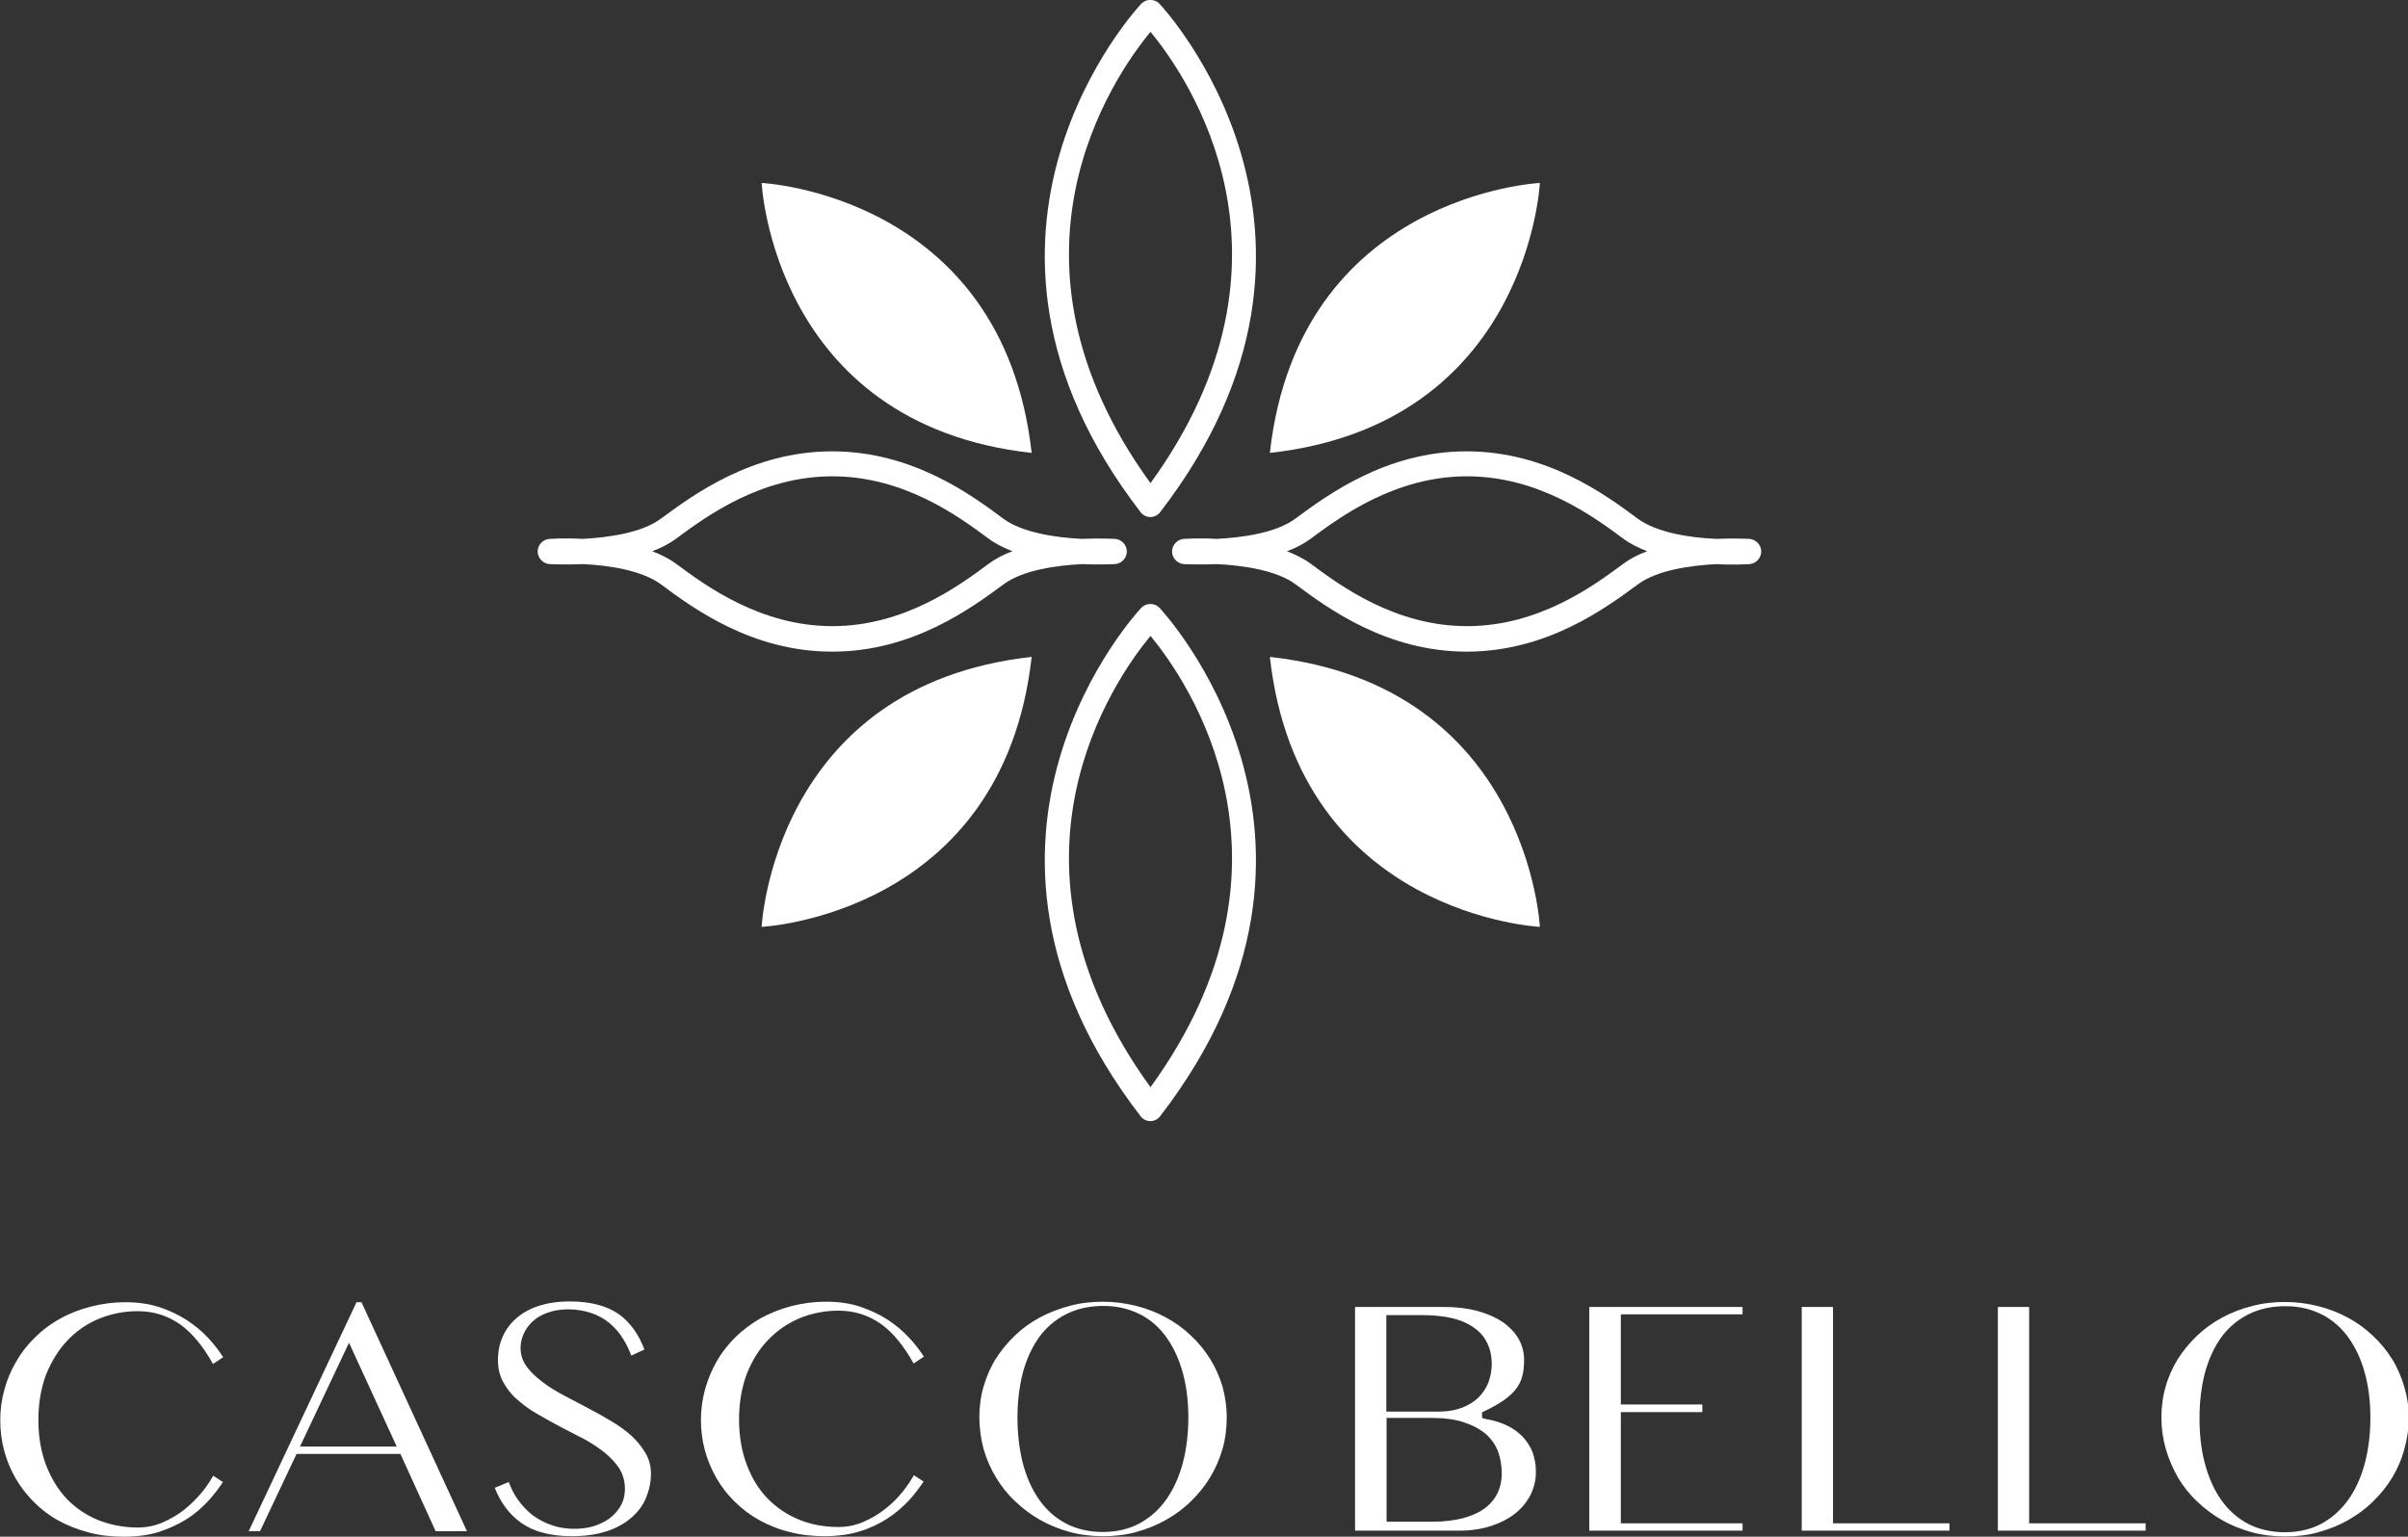
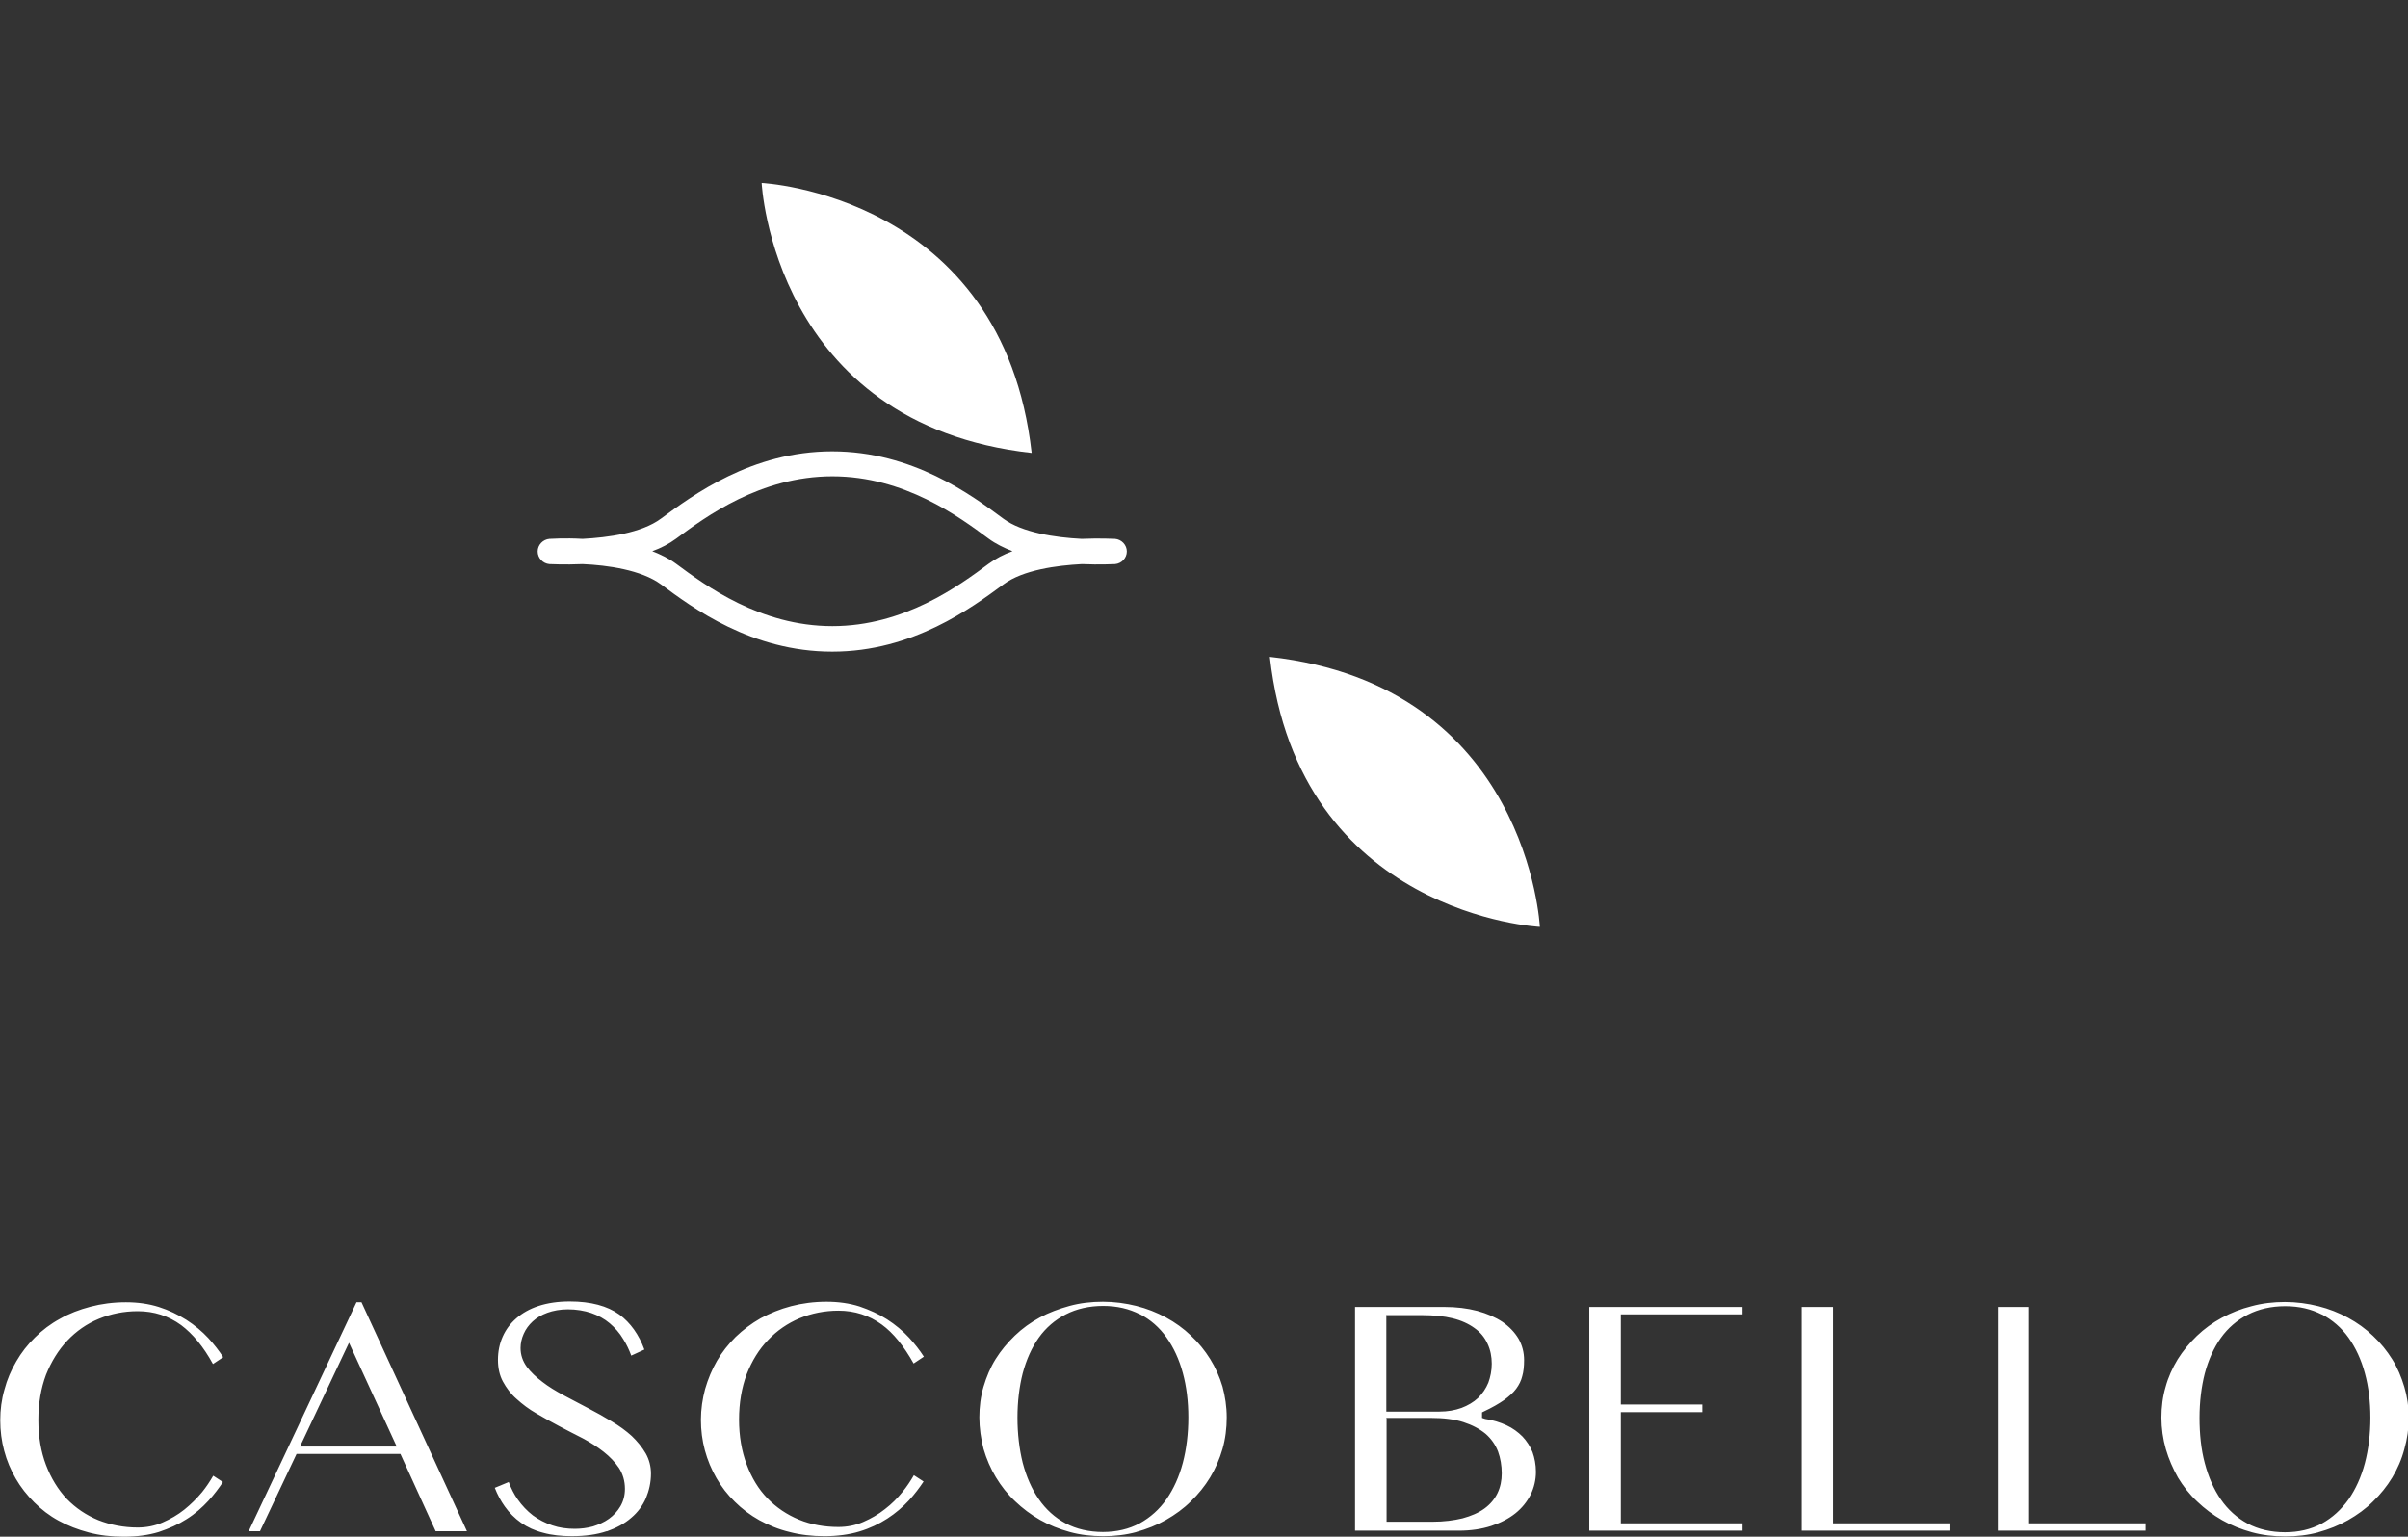
<svg xmlns="http://www.w3.org/2000/svg" id="Capa_2" data-name="Capa 2" viewBox="0 0 91.59 58.46">
  <rect x="0" y="0" width="91.59" height="58.46" fill="#333333" stroke="none" />
  <defs>
    <style>      .cls-1 {        fill: #fff;      }    </style>
  </defs>
  <g id="Capa_1-2" data-name="Capa 1">
    <g>
      <path class="cls-1" d="M4.71,58.46c-.47,0-.92-.05-1.33-.16-.42-.11-.8-.26-1.15-.45-.35-.19-.66-.43-.93-.7-.27-.27-.51-.57-.7-.9-.19-.33-.34-.68-.44-1.06-.1-.37-.15-.76-.15-1.16s.05-.79,.16-1.17c.1-.38,.25-.73,.45-1.07,.19-.33,.43-.64,.71-.91,.28-.28,.6-.52,.95-.71,.35-.2,.74-.35,1.16-.46,.42-.11,.87-.17,1.35-.17,.45,0,.87,.06,1.25,.18,.38,.12,.73,.29,1.05,.49,.31,.2,.6,.44,.84,.7,.21,.23,.4,.47,.56,.72l-.39,.26c-.36-.66-.77-1.15-1.21-1.48-.48-.35-1.03-.53-1.65-.53-.53,0-1.02,.1-1.48,.29-.46,.19-.86,.47-1.2,.83-.34,.36-.61,.8-.81,1.3-.19,.51-.29,1.08-.29,1.72s.1,1.21,.29,1.71c.19,.5,.46,.94,.79,1.29,.34,.35,.74,.62,1.2,.81,.46,.18,.96,.28,1.5,.28,.32,0,.64-.06,.94-.19,.3-.13,.58-.29,.83-.49,.25-.2,.48-.43,.68-.67,.16-.2,.3-.41,.42-.62l.37,.24c-.16,.24-.34,.48-.55,.71-.24,.26-.51,.5-.83,.7-.31,.2-.67,.36-1.06,.49-.39,.12-.84,.18-1.33,.18Zm13.05-.21l-4.01-8.71h-.19l-4.1,8.71h.43l1.39-2.94h3.95l1.34,2.94h1.19Zm-4.49-7.18l1.82,3.96h-3.68l1.87-3.96Zm9.8,7.19c.37-.13,.69-.3,.94-.52,.25-.21,.44-.47,.56-.75,.12-.29,.19-.6,.19-.93,0-.28-.07-.54-.2-.77-.14-.24-.32-.46-.53-.66-.22-.2-.48-.39-.77-.56-.3-.18-.6-.35-.91-.51l-.91-.48c-.3-.16-.58-.33-.81-.51-.24-.18-.44-.37-.59-.57-.16-.22-.24-.46-.24-.72,0-.18,.04-.36,.12-.54,.08-.18,.19-.33,.34-.47,.15-.14,.34-.25,.56-.33,.22-.08,.49-.13,.78-.13,.32,0,.62,.05,.89,.14,.26,.09,.5,.22,.7,.39,.2,.17,.38,.37,.52,.61,.12,.19,.22,.4,.3,.62l.5-.23c-.21-.57-.53-1.02-.95-1.33-.46-.33-1.09-.5-1.89-.5-.45,0-.84,.06-1.18,.17-.34,.11-.62,.27-.85,.47-.23,.2-.4,.43-.52,.7-.12,.27-.18,.57-.18,.88s.06,.59,.19,.83c.13,.24,.3,.47,.52,.66,.22,.2,.47,.39,.75,.55,.29,.17,.58,.33,.88,.49,.3,.16,.6,.31,.89,.46,.3,.16,.56,.33,.79,.51,.24,.19,.43,.39,.58,.61,.15,.23,.23,.5,.23,.8,0,.25-.06,.47-.17,.66-.11,.19-.26,.35-.44,.48-.18,.13-.39,.22-.61,.29-.22,.06-.45,.09-.69,.09-.3,0-.59-.04-.85-.13-.27-.09-.52-.22-.74-.38-.22-.17-.41-.37-.58-.61-.14-.2-.25-.42-.34-.66l-.53,.22c.1,.26,.23,.5,.38,.71,.17,.24,.38,.45,.62,.62,.24,.17,.52,.3,.84,.38,.32,.09,.69,.13,1.09,.13,.5,0,.95-.06,1.33-.19Zm9.62,0c.4-.12,.75-.29,1.06-.49,.31-.2,.59-.44,.83-.7,.21-.23,.39-.47,.55-.71l-.37-.24c-.12,.21-.26,.42-.42,.62-.2,.25-.43,.48-.68,.67-.25,.2-.53,.36-.83,.49-.3,.13-.62,.19-.94,.19-.53,0-1.04-.09-1.5-.28-.46-.19-.86-.46-1.2-.81-.34-.35-.6-.78-.79-1.29-.19-.5-.29-1.08-.29-1.71s.1-1.21,.29-1.72c.2-.51,.47-.95,.81-1.3,.34-.36,.75-.64,1.2-.83,.46-.19,.96-.29,1.48-.29,.62,0,1.17,.18,1.65,.53,.44,.32,.84,.82,1.21,1.48l.39-.26c-.16-.25-.35-.49-.56-.72-.24-.26-.53-.5-.84-.7-.31-.2-.67-.36-1.05-.49-.38-.12-.8-.18-1.25-.18-.48,0-.93,.06-1.35,.17-.42,.11-.81,.27-1.16,.46-.35,.2-.67,.44-.95,.71-.28,.28-.52,.58-.71,.91-.19,.33-.34,.69-.45,1.07-.1,.37-.16,.77-.16,1.17s.05,.79,.15,1.16c.1,.37,.25,.73,.44,1.06,.19,.33,.42,.63,.7,.9,.27,.27,.59,.51,.93,.7,.35,.19,.73,.35,1.15,.45,.42,.11,.86,.16,1.33,.16s.94-.06,1.33-.18Zm10.53,.02c.4-.11,.78-.26,1.13-.46,.35-.2,.67-.43,.95-.71,.28-.27,.53-.58,.73-.91,.2-.33,.36-.7,.47-1.08,.11-.38,.16-.79,.16-1.2s-.06-.8-.16-1.17c-.11-.37-.27-.73-.47-1.05-.2-.32-.44-.62-.73-.89-.28-.27-.6-.5-.95-.69-.35-.19-.73-.34-1.13-.44-.4-.1-.83-.16-1.27-.16s-.87,.05-1.27,.16-.78,.25-1.13,.44c-.35,.19-.67,.42-.95,.69-.28,.27-.53,.57-.73,.89-.2,.32-.35,.68-.46,1.05-.11,.37-.16,.77-.16,1.17s.06,.82,.16,1.2c.11,.38,.27,.75,.47,1.08,.2,.33,.44,.64,.73,.91,.28,.27,.6,.51,.95,.71s.73,.35,1.13,.46c.4,.11,.83,.16,1.27,.16s.87-.05,1.27-.16Zm.13-8.29c.41,.21,.75,.51,1.02,.89,.27,.38,.48,.83,.62,1.35,.14,.51,.21,1.08,.21,1.69s-.07,1.2-.21,1.73c-.14,.53-.35,.99-.62,1.38-.27,.39-.62,.7-1.02,.92-.41,.22-.88,.33-1.4,.33s-1.01-.11-1.42-.33c-.41-.22-.75-.53-1.02-.92-.27-.39-.47-.85-.61-1.38-.13-.52-.2-1.11-.2-1.72s.07-1.18,.2-1.69c.14-.52,.34-.97,.61-1.35,.27-.38,.62-.68,1.03-.89,.41-.21,.89-.32,1.42-.32s.99,.11,1.4,.32Zm12.14,8.24c.45,0,.86-.06,1.23-.18,.36-.12,.67-.28,.92-.48,.25-.2,.44-.44,.58-.71,.13-.27,.2-.56,.2-.87,0-.27-.05-.53-.13-.75-.09-.22-.22-.42-.38-.59-.17-.17-.37-.32-.61-.43-.24-.11-.52-.2-.81-.24l-.12-.04v-.21l.08-.04c.3-.14,.56-.29,.76-.43,.19-.14,.35-.28,.46-.43,.11-.15,.19-.31,.23-.48,.05-.17,.07-.38,.07-.61,0-.29-.07-.56-.21-.81-.15-.25-.35-.46-.61-.64-.27-.18-.59-.32-.96-.42-.38-.1-.8-.15-1.25-.15h-3.4v8.51h3.96Zm-2.77-4.29h1.7c.48,0,.9,.05,1.24,.16,.34,.11,.62,.26,.84,.44,.22,.19,.38,.42,.48,.68,.09,.25,.14,.53,.14,.83,0,.27-.05,.52-.16,.75-.11,.23-.28,.43-.5,.59-.22,.16-.5,.28-.83,.37-.33,.08-.71,.13-1.15,.13h-1.74v-3.93Zm0-3.91h1.36c.45,0,.85,.04,1.17,.12,.33,.08,.61,.21,.83,.37,.23,.16,.39,.36,.5,.6,.11,.23,.16,.49,.16,.76,0,.26-.05,.5-.13,.72-.09,.22-.22,.41-.39,.58-.17,.16-.39,.29-.63,.38-.25,.09-.53,.14-.84,.14h-2.02v-3.65Zm13.56,8.21v-.29h-4.63v-4.23h3.1v-.29h-3.1v-3.43h4.63v-.28h-5.83v8.51h5.83Zm7.87,0v-.29h-4.43v-8.23h-1.19v8.51h5.62Zm7.46,0v-.29h-4.43v-8.23h-1.19v8.51h5.62Zm6.57,.05c.4-.11,.78-.26,1.13-.46,.35-.2,.67-.43,.95-.71,.28-.27,.53-.58,.73-.91,.2-.33,.36-.7,.46-1.08,.11-.38,.17-.79,.17-1.2s-.06-.8-.17-1.17c-.11-.37-.26-.73-.46-1.05-.2-.32-.44-.62-.73-.89-.28-.27-.6-.5-.95-.69-.35-.19-.73-.34-1.13-.44-.4-.1-.83-.16-1.27-.16s-.87,.05-1.27,.16c-.4,.1-.78,.25-1.13,.44-.35,.19-.67,.42-.95,.69-.28,.27-.53,.57-.73,.89-.2,.33-.36,.68-.46,1.05-.11,.37-.16,.77-.16,1.17s.06,.82,.17,1.2c.11,.38,.27,.74,.46,1.08,.2,.33,.44,.64,.73,.91,.28,.27,.6,.51,.95,.71,.35,.2,.73,.35,1.13,.46,.4,.11,.83,.16,1.27,.16s.87-.05,1.27-.16Zm.13-8.29c.4,.21,.75,.51,1.02,.89,.27,.38,.48,.83,.62,1.35,.14,.51,.21,1.08,.21,1.69s-.07,1.2-.21,1.73c-.14,.53-.35,.99-.62,1.38-.28,.39-.62,.7-1.02,.92-.41,.22-.88,.33-1.4,.33s-1.01-.11-1.42-.33c-.41-.22-.75-.53-1.02-.92-.27-.39-.47-.85-.61-1.38-.14-.52-.2-1.11-.2-1.72s.07-1.18,.2-1.69c.14-.52,.34-.97,.61-1.35,.27-.38,.62-.68,1.03-.89,.41-.21,.89-.32,1.42-.32s.99,.11,1.4,.32Z" />
      <g>
-         <path class="cls-1" d="M28.97,35.26s9.17-.44,10.27-10.27c-9.83,1.09-10.27,10.27-10.27,10.27Z" />
        <path class="cls-1" d="M58.57,35.26s-9.17-.44-10.27-10.27c9.83,1.09,10.27,10.27,10.27,10.27Z" />
        <path class="cls-1" d="M28.97,6.96s9.17,.44,10.27,10.27c-9.83-1.09-10.27-10.27-10.27-10.27Z" />
-         <path class="cls-1" d="M58.57,6.96s-9.17,.44-10.27,10.27c9.83-1.09,10.27-10.27,10.27-10.27Z" />
        <path class="cls-1" d="M31.65,24.79c-3.06,0-5.3-1.66-6.51-2.56-.75-.55-2.04-.73-2.98-.77-.7,.03-1.21,0-1.26,0-.25-.02-.45-.23-.45-.48s.2-.46,.45-.48c.05,0,.56-.04,1.26,0,.95-.05,2.24-.22,2.98-.77,1.21-.89,3.45-2.56,6.51-2.56s5.3,1.66,6.51,2.56c.71,.53,1.98,.72,2.98,.77,.7-.03,1.22,0,1.27,0,.25,.02,.45,.23,.45,.48s-.2,.46-.45,.48c-.05,0-.57,.03-1.26,0-.95,.05-2.24,.22-2.98,.77-1.21,.89-3.45,2.56-6.51,2.56Zm-6.84-3.82c.33,.13,.64,.28,.91,.48,1.12,.83,3.2,2.37,5.94,2.37s4.82-1.54,5.94-2.37c.27-.2,.58-.36,.91-.48-.33-.13-.64-.28-.91-.48-1.12-.83-3.2-2.37-5.94-2.37s-4.82,1.54-5.94,2.37c-.27,.2-.58,.36-.91,.48Z" />
-         <path class="cls-1" d="M55.79,24.79c-3.06,0-5.3-1.66-6.51-2.56-.71-.53-1.98-.72-2.98-.77-.7,.03-1.22,0-1.27,0-.25-.02-.45-.23-.45-.48s.2-.46,.45-.48c.05,0,.56-.04,1.26,0,.95-.05,2.24-.22,2.98-.77,1.21-.89,3.45-2.56,6.51-2.56s5.3,1.66,6.51,2.56c.75,.55,2.04,.73,2.99,.77,.7-.03,1.21,0,1.26,0,.25,.02,.45,.23,.45,.48s-.2,.46-.45,.48c-.05,0-.56,.04-1.26,0-.95,.05-2.24,.22-2.98,.77-1.21,.89-3.45,2.56-6.51,2.56Zm-6.84-3.82c.33,.13,.64,.28,.91,.48,1.12,.83,3.2,2.37,5.94,2.37s4.82-1.54,5.94-2.37c.27-.2,.58-.36,.91-.48-.33-.13-.64-.28-.91-.48-1.12-.83-3.2-2.37-5.94-2.37s-4.82,1.54-5.94,2.37c-.27,.2-.58,.36-.91,.48Z" />
-         <path class="cls-1" d="M43.76,19.67c-.15,0-.29-.07-.38-.19-8.17-10.61-.05-19.25,.03-19.34,.18-.19,.51-.19,.69,0,.08,.09,8.2,8.73,.03,19.34-.09,.12-.23,.19-.38,.19Zm0-18.46c-1.41,1.71-6.21,8.61,0,17.17,6.21-8.57,1.41-15.46,0-17.17Z" />
-         <path class="cls-1" d="M43.76,42.65c-.15,0-.29-.07-.38-.19-8.17-10.61-.05-19.25,.03-19.34,.18-.19,.51-.19,.69,0,.08,.09,8.2,8.73,.03,19.34-.09,.12-.23,.19-.38,.19Zm0-18.46c-1.41,1.71-6.21,8.6,0,17.17,6.21-8.57,1.41-15.46,0-17.17Z" />
      </g>
    </g>
  </g>
</svg>